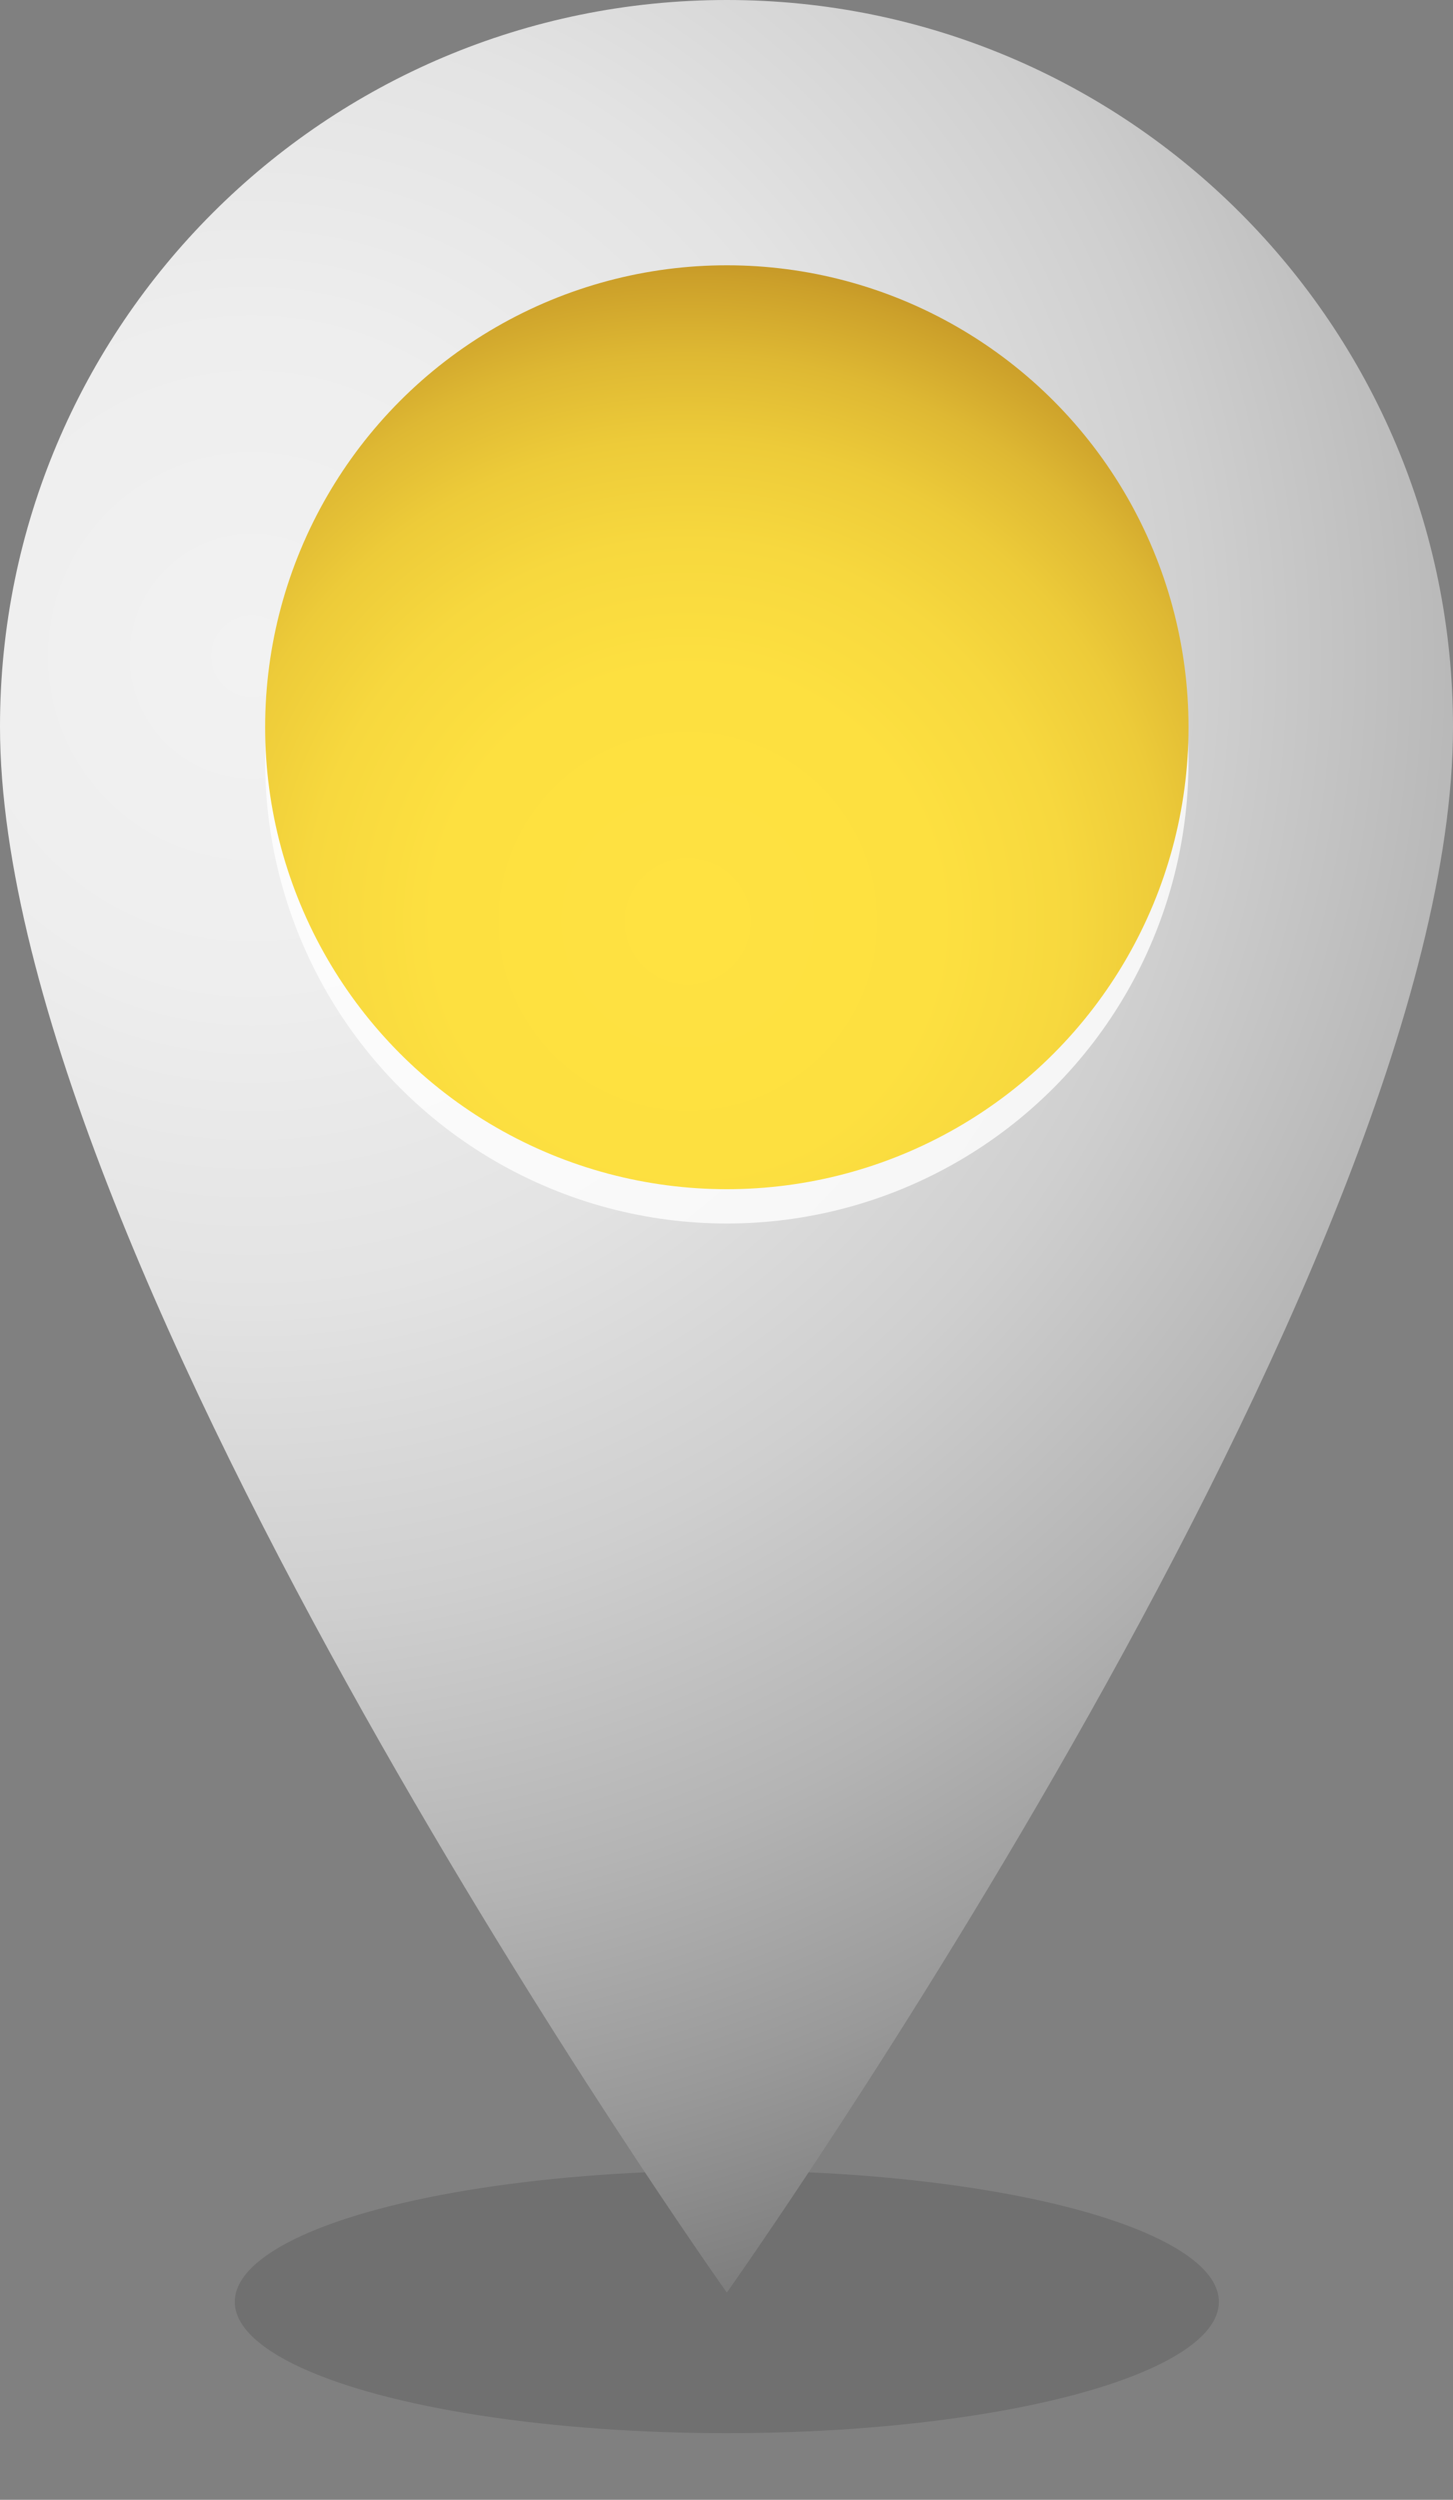
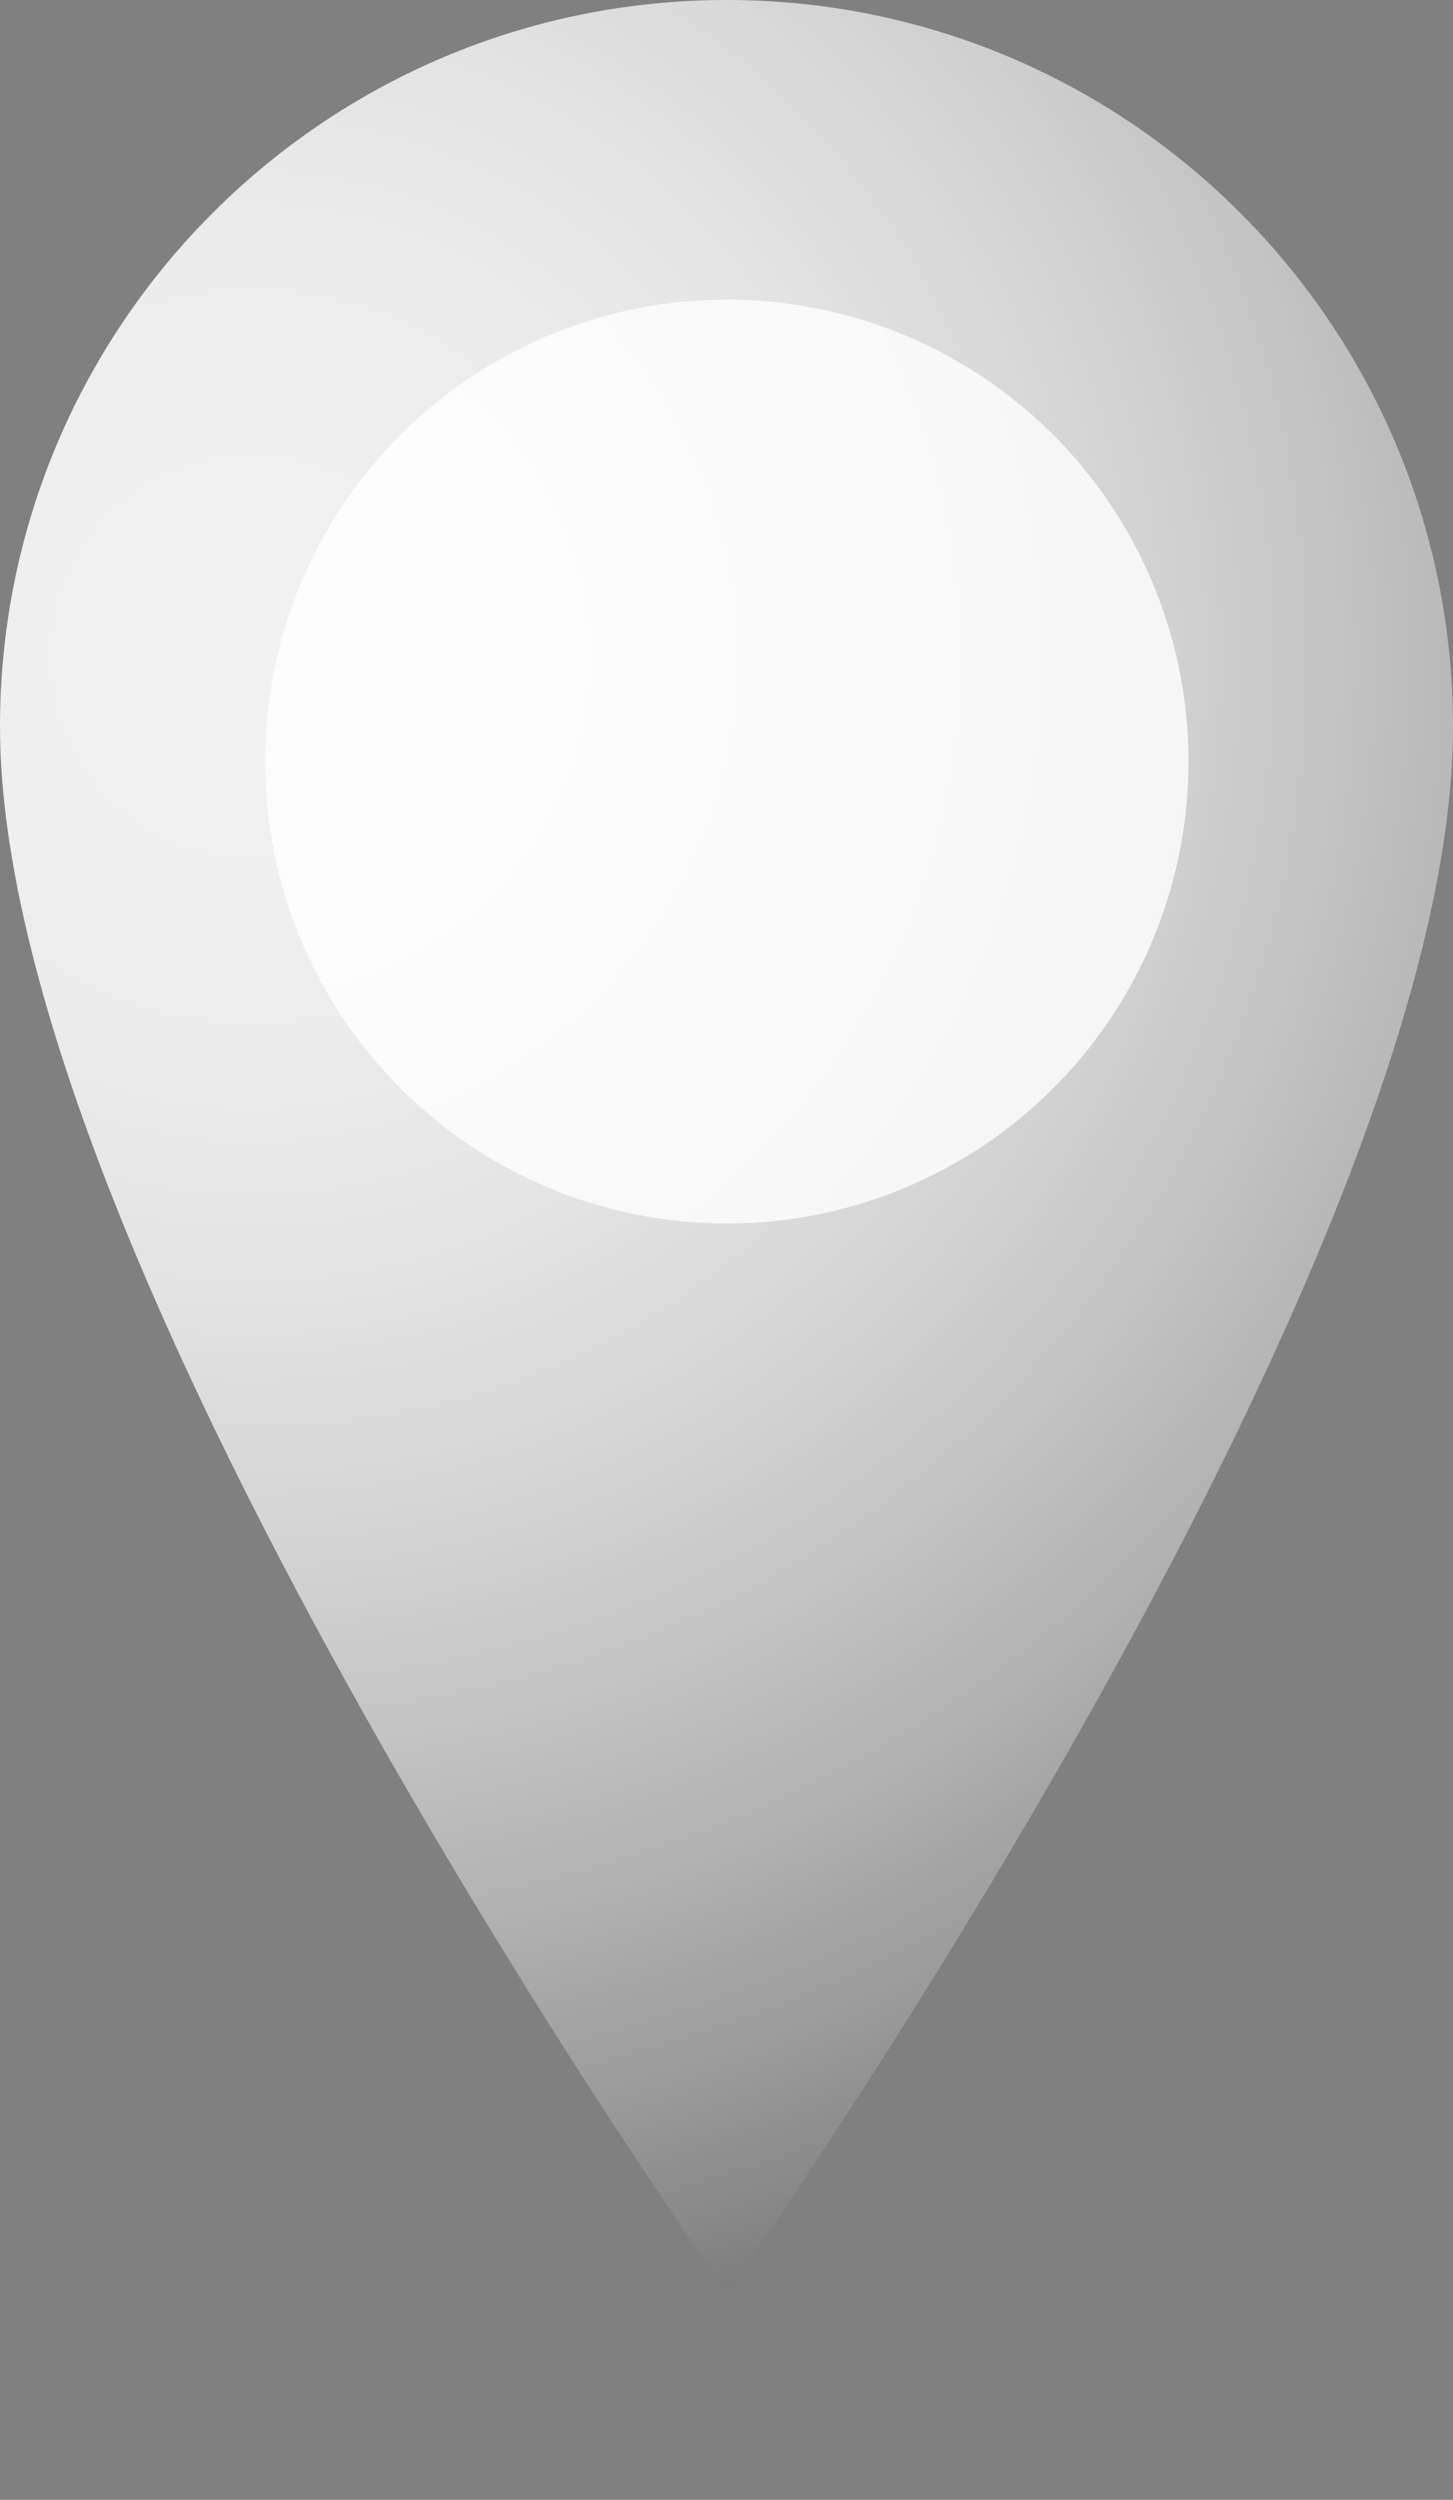
<svg xmlns="http://www.w3.org/2000/svg" version="1.1" id="Layer_1" x="0px" y="0px" viewBox="0 0 220.3 378.8" style="enable-background:new 0 0 220.3 378.8;" xml:space="preserve">
  <rect x="0" y="0" width="220.3" height="378.8" fill="#808080" stroke="none" />
  <style type="text/css"> .st0{opacity:0.25;fill:#414141;enable-background:new ;} .st1{fill:url(#SVGID_1_);} .st2{opacity:0.8;fill:#FFFFFF;enable-background:new ;} .st3{fill:url(#SVGID_00000048486865976905365500000005394205420393976965_);} </style>
-   <ellipse class="st0" cx="110.2" cy="348.8" rx="74.6" ry="19.9" />
  <g>
    <radialGradient id="SVGID_1_" cx="1619.097" cy="2.923" r="1129.715" gradientTransform="matrix(0.371 0 0 0.371 -562.487 98.345)" gradientUnits="userSpaceOnUse">
      <stop offset="0" style="stop-color:#F2F2F2" />
      <stop offset="0.118" style="stop-color:#EEEEEE" />
      <stop offset="0.232" style="stop-color:#E3E3E3" />
      <stop offset="0.344" style="stop-color:#CFCFCF" />
      <stop offset="0.454" style="stop-color:#B4B4B4" />
      <stop offset="0.542" style="stop-color:#999999" />
      <stop offset="0.816" style="stop-color:#333333" />
    </radialGradient>
-     <path class="st1" d="M110.2,347.4c0,0-110.2-155.1-110.2-237.3C0,49.3,49.3,0,110.2,0C171,0,220.3,49.3,220.3,110.2 C220.3,192.3,110.2,347.4,110.2,347.4z" />
+     <path class="st1" d="M110.2,347.4c0,0-110.2-155.1-110.2-237.3C0,49.3,49.3,0,110.2,0C171,0,220.3,49.3,220.3,110.2 C220.3,192.3,110.2,347.4,110.2,347.4" />
    <ellipse class="st2" cx="110.2" cy="115.4" rx="70" ry="70" />
    <radialGradient id="SVGID_00000009590192261558591680000014641847553697774215_" cx="1540.026" cy="110.429" r="250.161" gradientTransform="matrix(0.409 0 0 0.409 -525.588 94.443)" gradientUnits="userSpaceOnUse">
      <stop offset="0" style="stop-color:#FFE241" />
      <stop offset="0.374" style="stop-color:#FDE040" />
      <stop offset="0.564" style="stop-color:#F7D83E" />
      <stop offset="0.713" style="stop-color:#EDCB39" />
      <stop offset="0.84" style="stop-color:#DEB833" />
      <stop offset="0.953" style="stop-color:#CCA02A" />
      <stop offset="1" style="stop-color:#C29326" />
    </radialGradient>
-     <circle style="fill:url(#SVGID_00000009590192261558591680000014641847553697774215_);" cx="110.2" cy="110.2" r="70" />
  </g>
</svg>